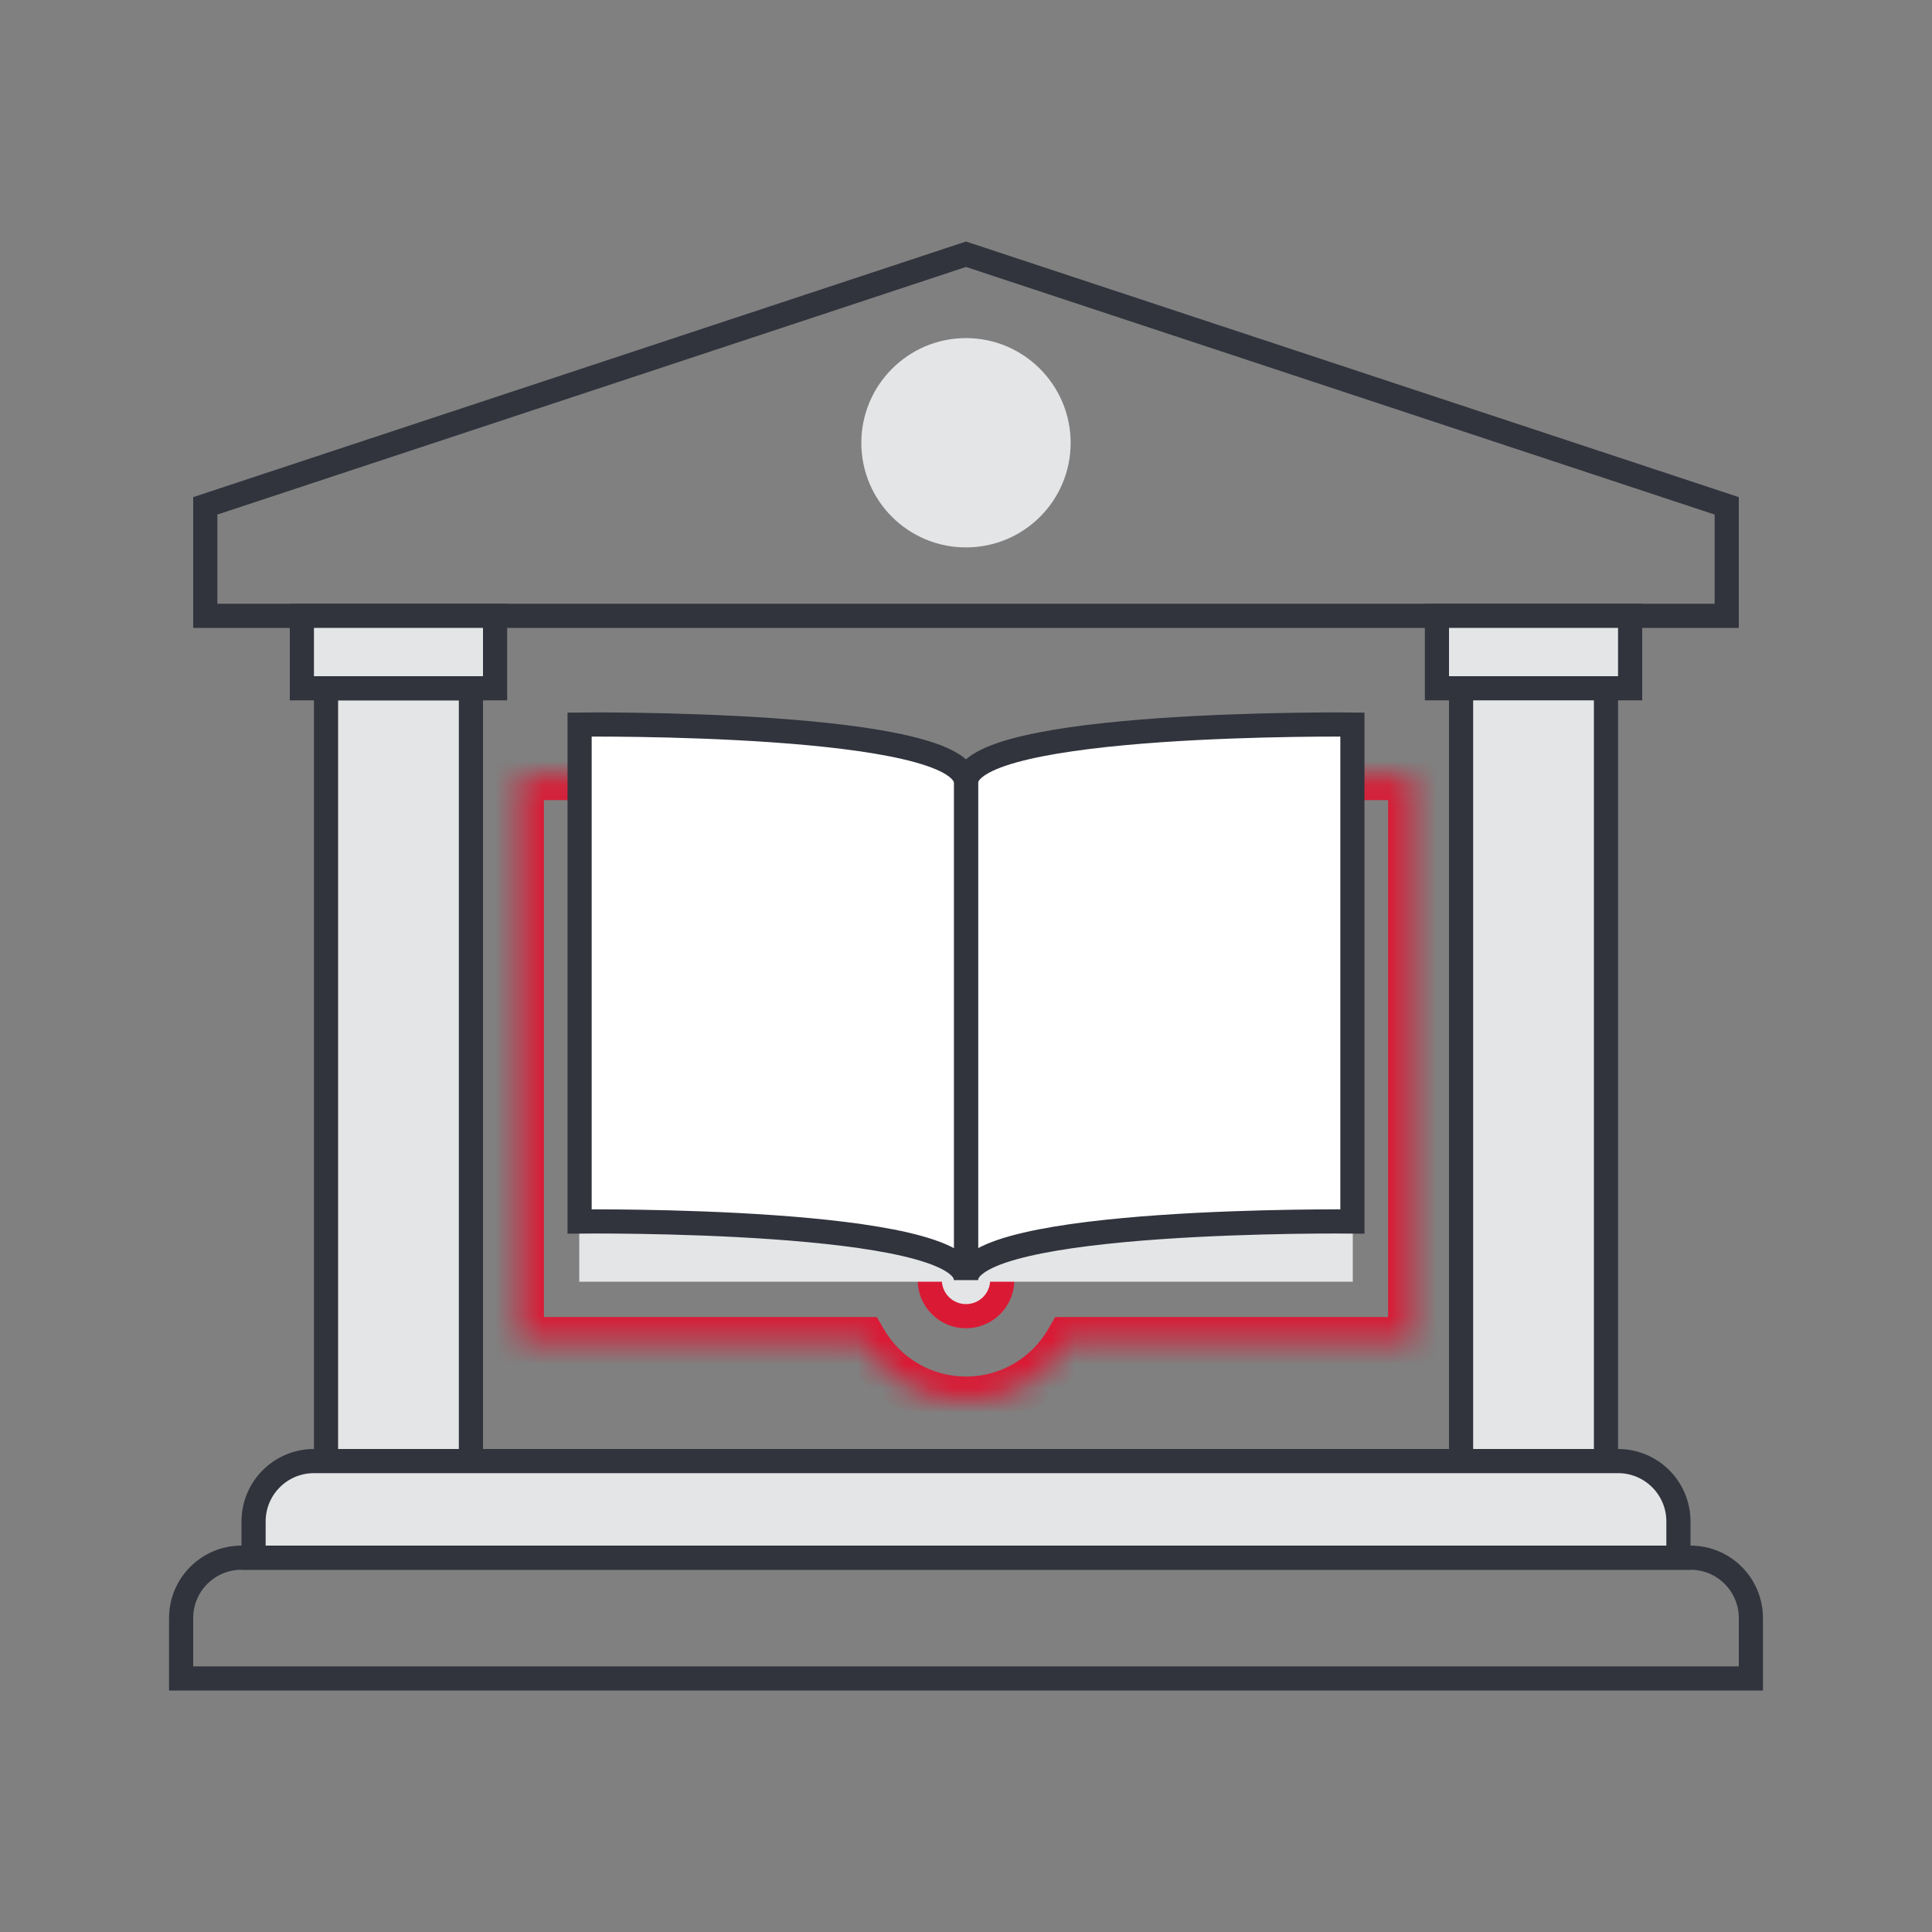
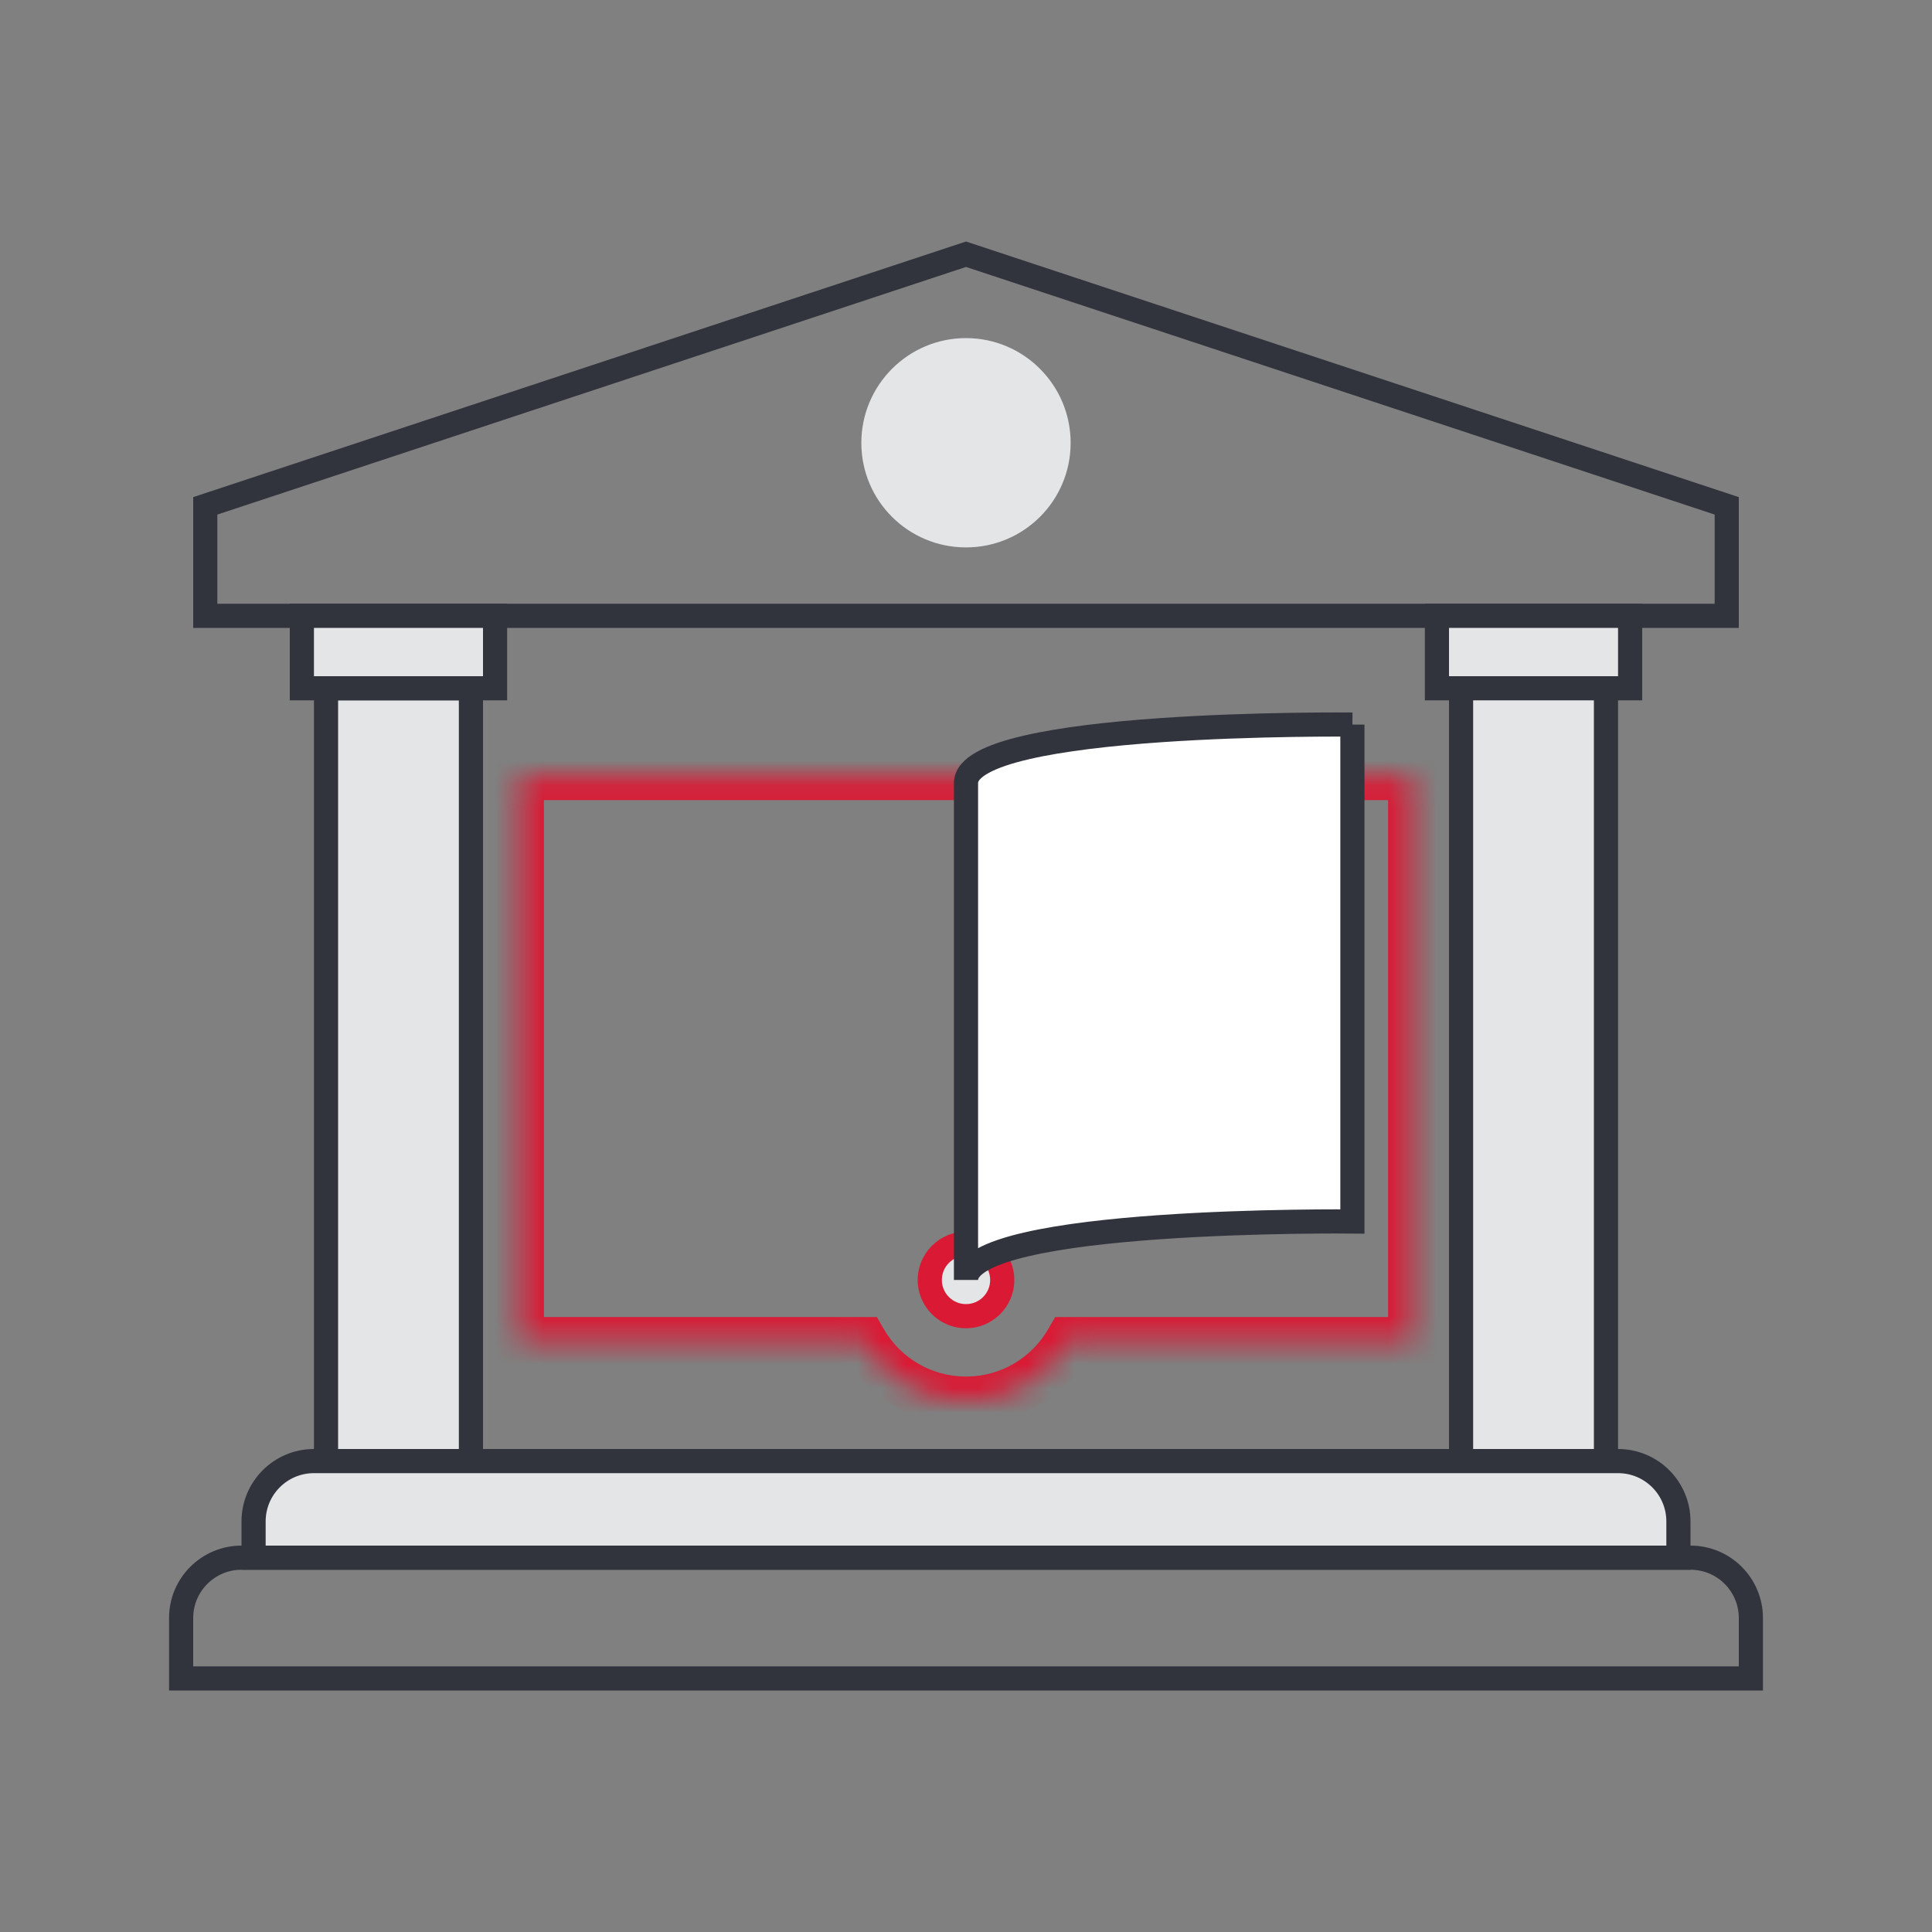
<svg xmlns="http://www.w3.org/2000/svg" width="80" height="80" viewBox="0 0 80 80" fill="none">
  <rect x="0" y="0" width="80" height="80" fill="#808080" stroke="none" />
  <path d="M35.666 18.338C35.666 15.95 37.603 14 39.999 14C42.396 14 44.333 15.95 44.333 18.338C44.333 20.732 42.396 22.667 39.999 22.667C37.603 22.667 35.666 20.732 35.666 18.338Z" fill="#E4E5E7" />
  <path d="M8.5 25.5V20.946L40 10.527L71.5 20.946V25.5H8.5Z" stroke="#31343D" />
  <mask id="path-3-inside-1_5396_172498" fill="white">
    <path fill-rule="evenodd" clip-rule="evenodd" d="M21.521 32.13H58.479V55.536H44.27C43.419 57.009 41.828 58 40.001 58C38.173 58 36.583 57.009 35.732 55.536H21.521V32.13Z" />
  </mask>
  <path d="M58.479 32.13H59.479V31.13H58.479V32.13ZM21.521 32.13V31.13H20.521V32.13H21.521ZM58.479 55.536V56.536H59.479V55.536H58.479ZM44.27 55.536V54.536H43.693L43.404 55.036L44.27 55.536ZM35.732 55.536L36.598 55.036L36.309 54.536H35.732V55.536ZM21.521 55.536H20.521V56.536H21.521V55.536ZM58.479 31.13H21.521V33.13H58.479V31.13ZM59.479 55.536V32.13H57.479V55.536H59.479ZM44.27 56.536H58.479V54.536H44.27V56.536ZM43.404 55.036C42.724 56.212 41.457 57 40.001 57V59C42.2 59 44.113 57.806 45.136 56.036L43.404 55.036ZM40.001 57C38.545 57 37.277 56.212 36.598 55.036L34.866 56.036C35.888 57.806 37.802 59 40.001 59V57ZM21.521 56.536H35.732V54.536H21.521V56.536ZM20.521 32.13V55.536H22.521V32.13H20.521Z" fill="#DA1A35" mask="url(#path-3-inside-1_5396_172498)" />
  <path d="M38 53.002C38 51.9 38.894 51 40 51C41.106 51 42 51.9 42 53.002C42 54.107 41.106 55 40 55C38.894 55 38 54.107 38 53.002Z" fill="#DA1A35" />
  <path d="M39 53.001C39 52.45 39.447 52 40 52C40.553 52 41 52.45 41 53.001C41 53.553 40.553 54 40 54C39.447 54 39 53.553 39 53.001Z" fill="#E4E5E7" />
-   <path d="M54.784 29.666L41.233 32.13H38.769L25.218 29.666L23.986 34.069V53.072H56.016V34.069L54.784 29.666Z" fill="#E4E5E7" />
-   <path d="M56 30.003C56 30.003 40 29.826 40 32.423C40 35.017 40 53 40 53C40 50.404 56 50.579 56 50.579V30.003Z" fill="white" stroke="#31343D" />
-   <path d="M24 30.003C24 30.003 40 29.826 40 32.423C40 35.017 40 53 40 53C40 50.404 24 50.579 24 50.579V30.003Z" fill="white" stroke="#31343D" />
+   <path d="M56 30.003C56 30.003 40 29.826 40 32.423C40 35.017 40 53 40 53C40 50.404 56 50.579 56 50.579V30.003" fill="white" stroke="#31343D" />
  <rect x="13.5" y="28.5" width="6" height="32" fill="#E4E5E7" stroke="#31343D" />
  <rect x="12.5" y="25.5" width="8" height="3" fill="#E4E5E7" stroke="#31343D" />
  <rect x="59.5" y="25.5" width="8" height="3" fill="#E4E5E7" stroke="#31343D" />
  <rect x="60.5" y="28.5" width="6" height="32" fill="#E4E5E7" stroke="#31343D" />
  <path d="M10.5 64.5L10.5 63C10.5 61.619 11.619 60.5 13 60.5L67 60.5C68.381 60.5 69.5 61.619 69.5 63L69.5 64.5L10.5 64.5Z" fill="#E4E5E7" stroke="#31343D" />
  <path d="M7.5 69.5L7.5 67C7.5 65.619 8.619 64.5 10 64.5L70 64.5C71.381 64.5 72.5 65.619 72.5 67L72.5 69.5L7.5 69.5Z" stroke="#31343D" />
</svg>